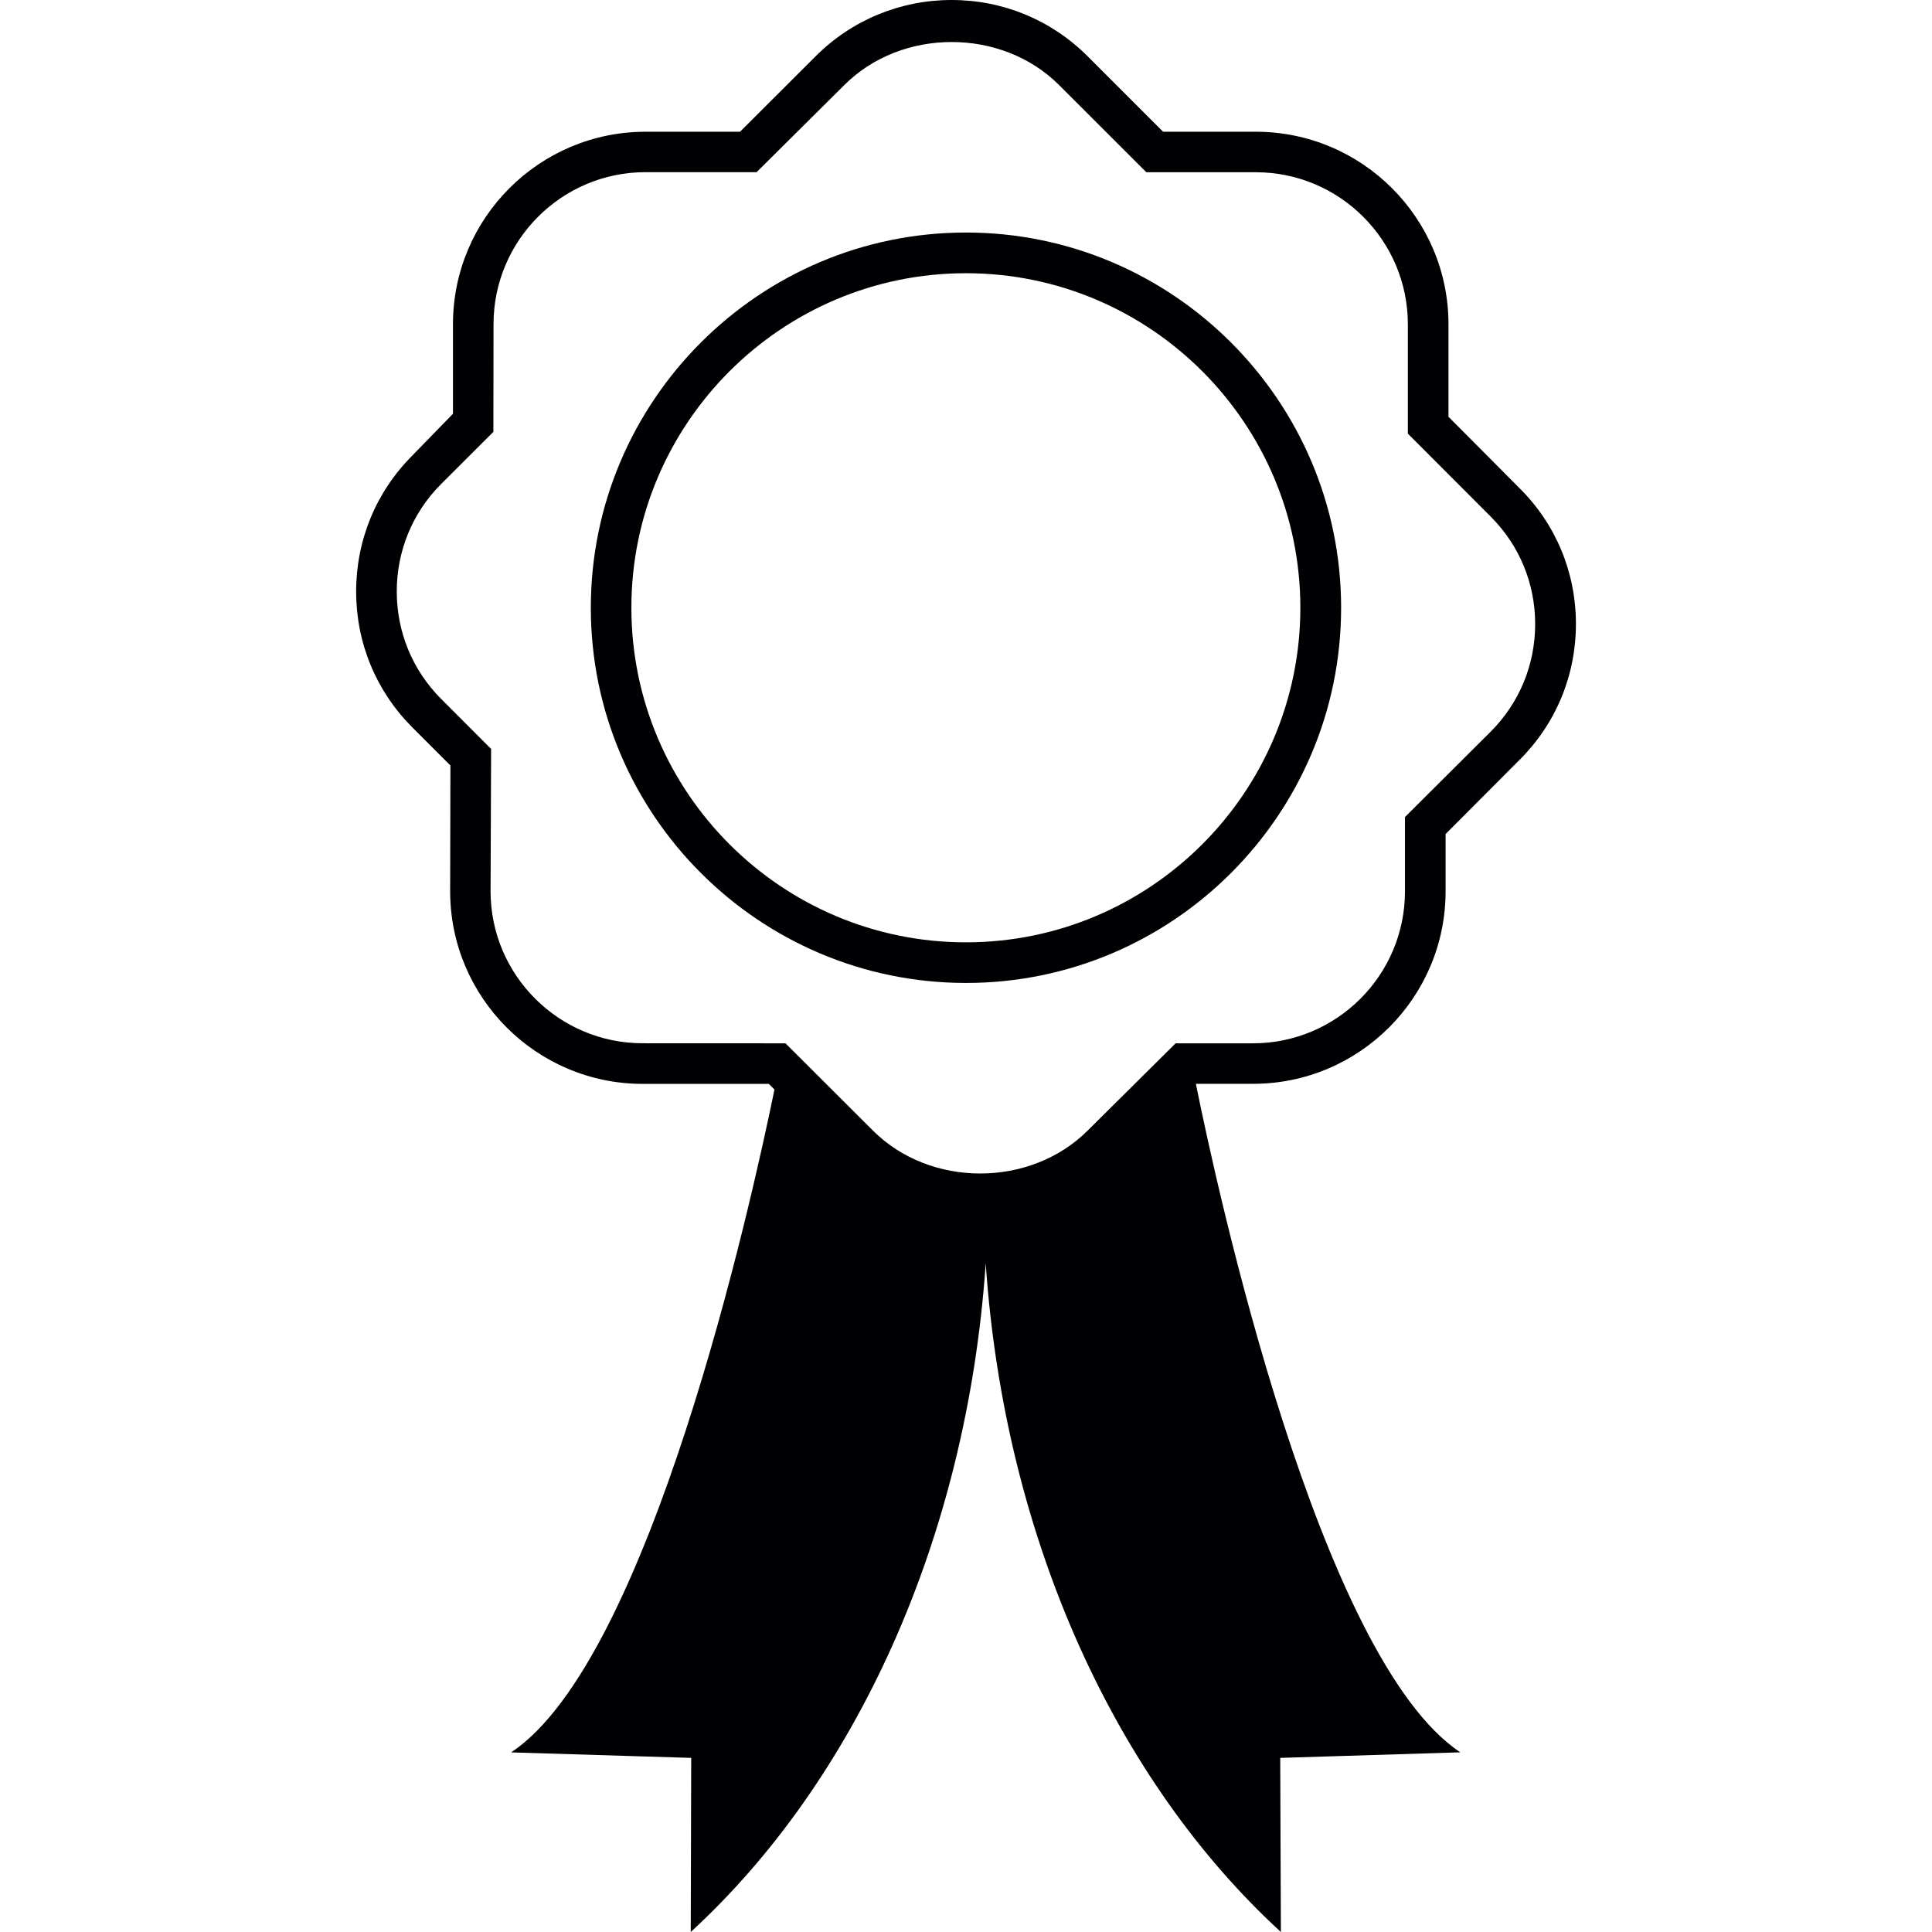
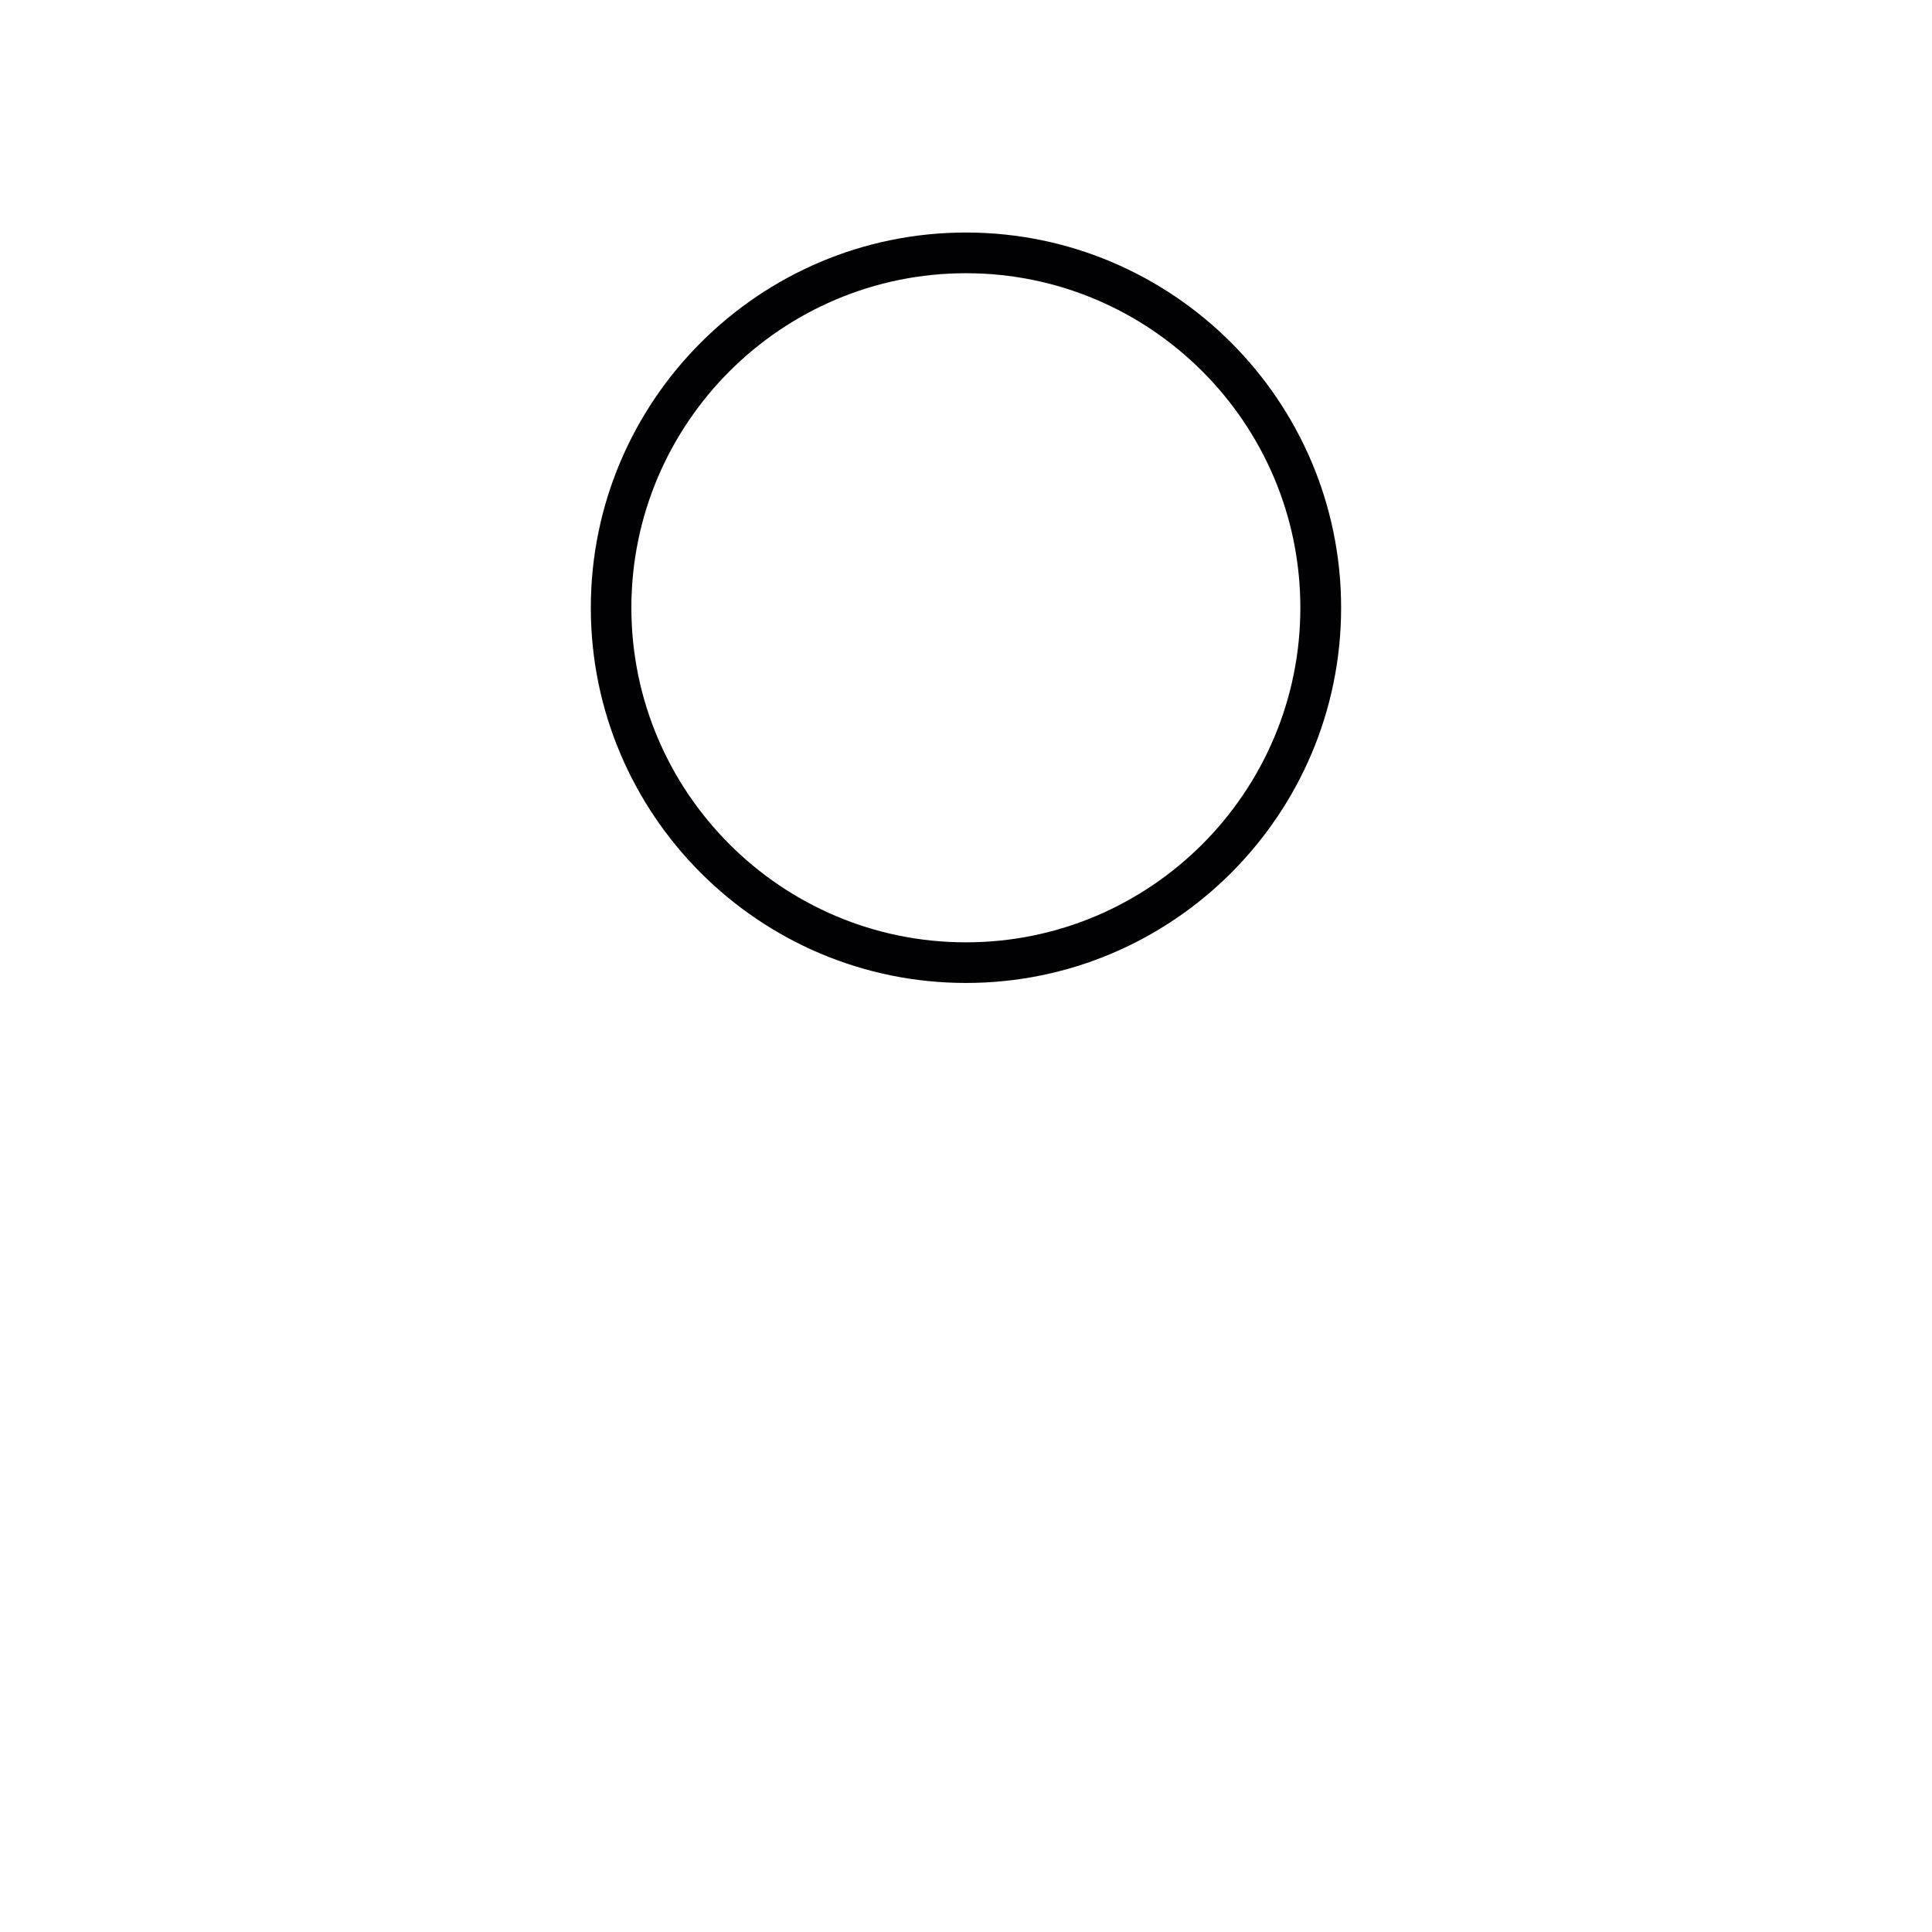
<svg xmlns="http://www.w3.org/2000/svg" height="800px" width="800px" version="1.1" id="Capa_1" viewBox="0 0 28.773 28.773" xml:space="preserve">
  <g>
    <g>
-       <path style="fill:#010002;" d="M21.529,13.274v-0.853l1.098-1.101c0.545-0.541,0.843-1.261,0.843-2.028    c0-0.766-0.298-1.485-0.843-2.025l-1.055-1.06V4.829c0-1.581-1.287-2.867-2.869-2.867h-1.381L16.2,0.84    C15.658,0.298,14.939,0,14.172,0c-0.764,0-1.486,0.298-2.027,0.84l-1.124,1.122H9.614c-1.582,0-2.868,1.286-2.868,2.867v1.333    L6.144,6.781c-0.543,0.542-0.84,1.262-0.84,2.028s0.297,1.485,0.84,2.027L6.708,11.4l-0.004,1.874    c0,1.581,1.286,2.868,2.866,2.868h1.879l0.085,0.084c-0.348,1.7-1.854,8.502-3.922,9.872l2.682,0.082l-0.007,2.593    c2.441-2.242,4.11-5.834,4.393-9.956c0.282,4.121,1.95,7.713,4.396,9.956l-0.01-2.593l2.682-0.083    c-2.104-1.396-3.629-8.419-3.938-9.956h0.852C20.242,16.142,21.529,14.855,21.529,13.274z M17.508,15.538L16.2,16.836    c-0.855,0.854-2.348,0.855-3.201,0l-1.301-1.298L9.57,15.537c-1.247,0-2.264-1.015-2.264-2.263l0.008-2.12L6.57,10.409    c-0.427-0.428-0.661-0.996-0.661-1.6c0-0.605,0.234-1.174,0.661-1.601l0.778-0.777L7.35,4.828c0-1.248,1.015-2.264,2.263-2.264    h1.655l1.306-1.297c0.854-0.855,2.345-0.855,3.199,0l1.299,1.298h1.631c1.248,0,2.264,1.016,2.264,2.264v1.629l1.234,1.236    c0.428,0.428,0.662,0.995,0.662,1.6c0,0.605-0.234,1.173-0.662,1.602l-1.277,1.272v1.107c0,1.248-1.016,2.263-2.264,2.263    C18.66,15.538,17.508,15.538,17.508,15.538z" />
-       <path style="fill:#010002;" d="M14.386,3.463c-3.081,0-5.587,2.508-5.587,5.588c0,3.081,2.506,5.588,5.587,5.588    c3.08,0.001,5.587-2.507,5.587-5.588S17.465,3.463,14.386,3.463z M14.386,14.034c-2.748,0.001-4.983-2.235-4.983-4.983    c0-2.747,2.235-4.982,4.983-4.982c2.747,0,4.98,2.235,4.98,4.982C19.366,11.799,17.133,14.034,14.386,14.034z" />
+       <path style="fill:#010002;" d="M14.386,3.463c-3.081,0-5.587,2.508-5.587,5.588c0,3.081,2.506,5.588,5.587,5.588    c3.08,0.001,5.587-2.507,5.587-5.588S17.465,3.463,14.386,3.463M14.386,14.034c-2.748,0.001-4.983-2.235-4.983-4.983    c0-2.747,2.235-4.982,4.983-4.982c2.747,0,4.98,2.235,4.98,4.982C19.366,11.799,17.133,14.034,14.386,14.034z" />
    </g>
  </g>
</svg>